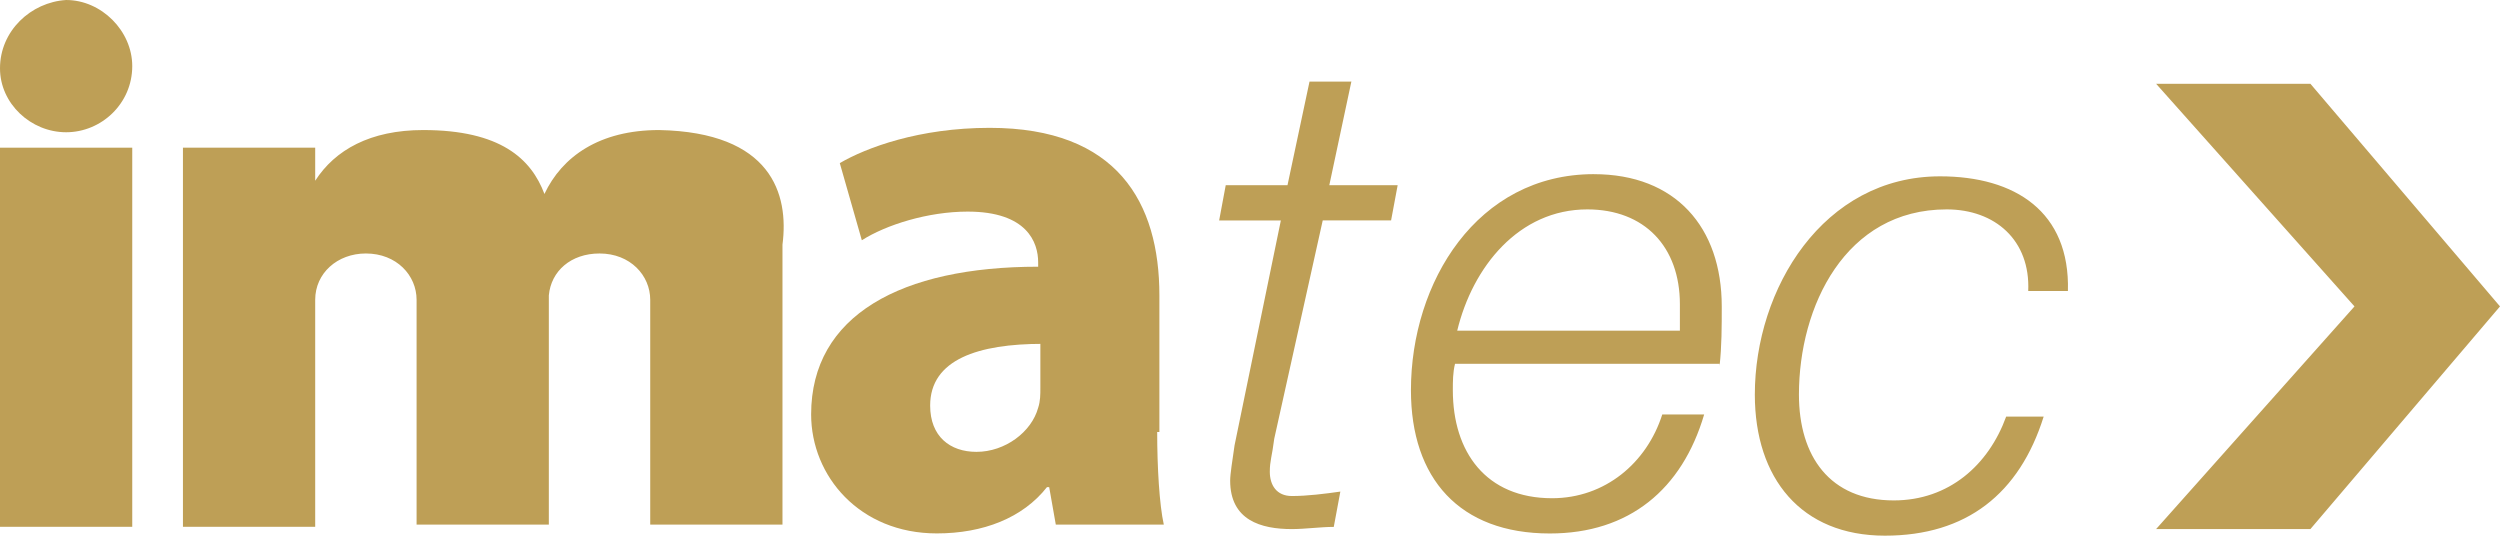
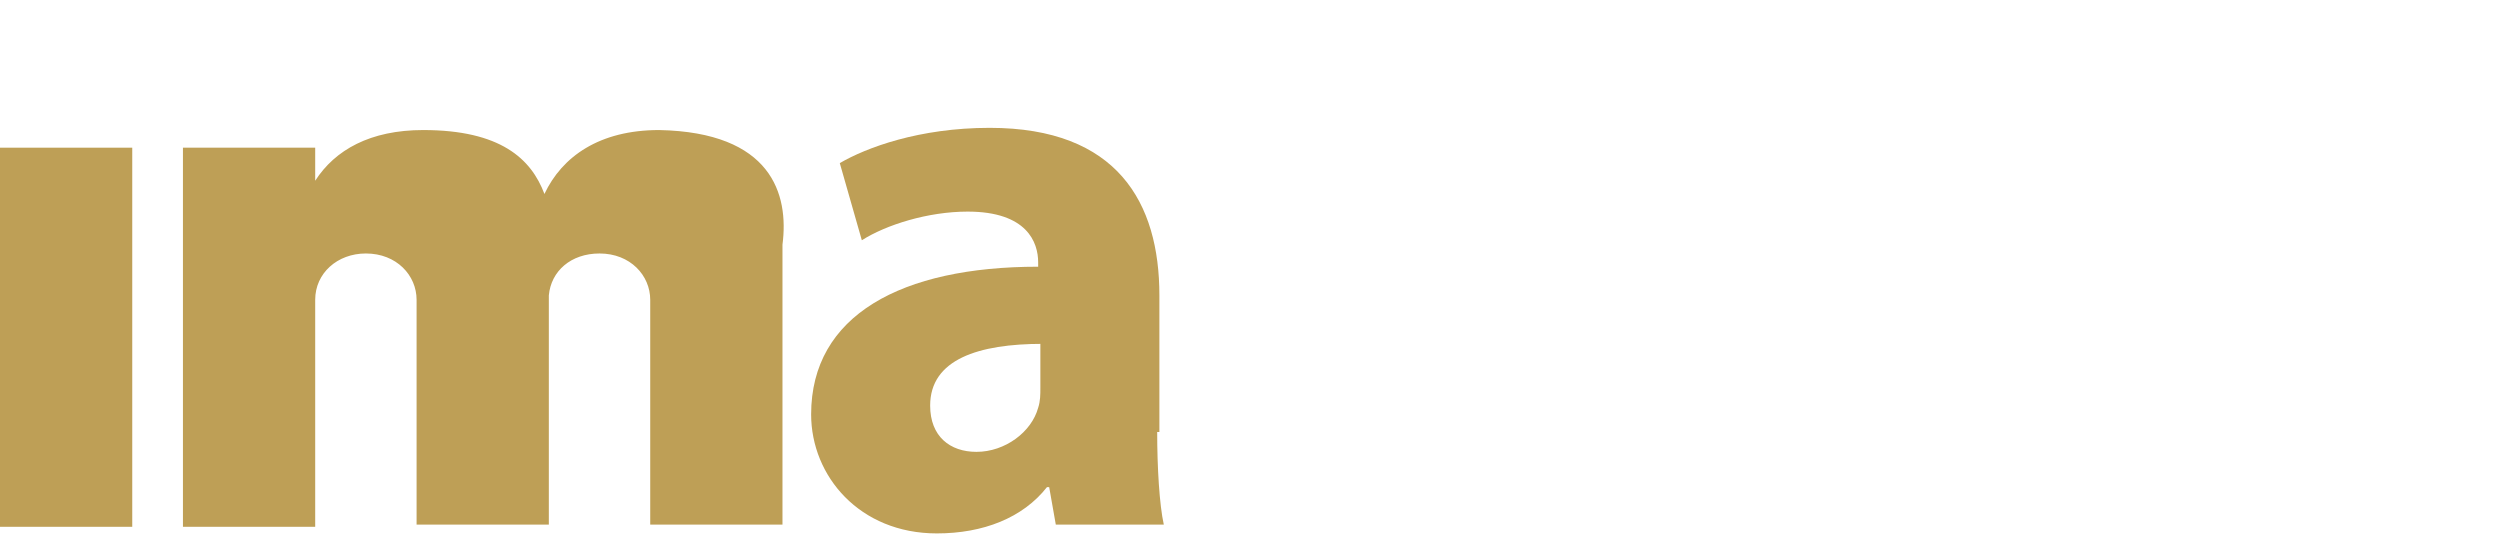
<svg xmlns="http://www.w3.org/2000/svg" height="25.713" viewBox="0 0 120 25.713" width="120">
  <g fill="#be9f56">
-     <path d="m62.857 3.916-1.057 4.973h-2.965l-.316 1.692h2.962l-2.222 10.793c-.106.741-.211 1.377-.211 1.695 0 1.905 1.481 2.327 2.962 2.327.635 0 1.376-.105 2.011-.105l.316-1.695c-.741.106-1.587.213-2.327.213s-1.059-.53-1.059-1.165c0-.529.107-.74.213-1.587l2.327-10.477h3.281l.316-1.692h-3.281l1.059-4.973zm40.636.105 9.523 10.687-9.523 10.688h7.406l9.101-10.688-9.101-10.687zm-26.986 4.338c-5.608 0-8.782 5.186-8.782 10.371 0 4.233 2.327 6.877 6.666 6.877 3.81 0 6.35-2.116 7.409-5.714h-2.011c-.741 2.328-2.75 4.022-5.29 4.022-3.175 0-4.763-2.221-4.763-5.184 0-.423-0-.847.105-1.27h12.698v.105c.106-.952.105-1.905.105-2.857 0-3.81-2.223-6.349-6.138-6.349zm16.615.105c-5.608 0-8.89 5.397-8.89 10.477 0 4.021 2.223 6.771 6.244 6.771 3.915 0 6.456-2.01 7.62-5.714h-1.8c-.847 2.328-2.75 4.022-5.395 4.022-3.069 0-4.552-2.116-4.552-5.079 0-4.233 2.222-8.89 7.09-8.89 2.328 0 4.022 1.483 3.916 3.916h1.905c.106-3.81-2.54-5.503-6.138-5.503zm-16.931 1.587c2.751 0 4.444 1.8 4.444 4.552v1.268h-10.688c.741-3.069 2.963-5.82 6.244-5.82z" stroke-width="1.058" />
    <g transform="matrix(1.058 0 0 1.058 0 .106)">
      <path d="m0 6.6h6v17.2h-6z" />
-       <path d="m3 5.9c1.6 0 3-1.3 3-3 0-1.6-1.4-3-3-3-1.6.1-3 1.4-3 3.1 0 1.6 1.4 2.9 3 2.9z" />
      <path d="m29.9 5.8c-2.7 0-4.4 1.2-5.2 2.9-.6-1.6-2-2.9-5.5-2.9-2.4 0-4 .9-4.9 2.3v-1.5h-6v17.2h6v-10.3c0-1.2 1-2.1 2.3-2.1 1.4 0 2.3 1 2.3 2.1v9 1.2h6v-10.4c.1-1.1 1-1.9 2.3-1.9 1.4 0 2.3 1 2.3 2.1v9 1.2h6v-.1-12.6c.3-2.3-.5-5.1-5.6-5.2z" />
      <path d="m52.5 19.5c0 1.6.1 3.3.3 4.2h-4.9l-.3-1.7h-.1c-1.1 1.4-2.9 2.1-5 2.1-3.5 0-5.7-2.6-5.7-5.4 0-4.5 4.1-6.7 10.3-6.7v-.2c0-.9-.5-2.3-3.2-2.3-1.8 0-3.7.6-4.8 1.3l-1-3.5c1.2-.7 3.6-1.6 6.8-1.6 5.8 0 7.7 3.4 7.7 7.6v6.2zm-5.2-4c-2.9 0-5.1.7-5.1 2.8 0 1.4.9 2.1 2.1 2.1 1.3 0 2.5-.9 2.8-2 .1-.3.1-.6.1-.9v-2z" />
    </g>
  </g>
</svg>